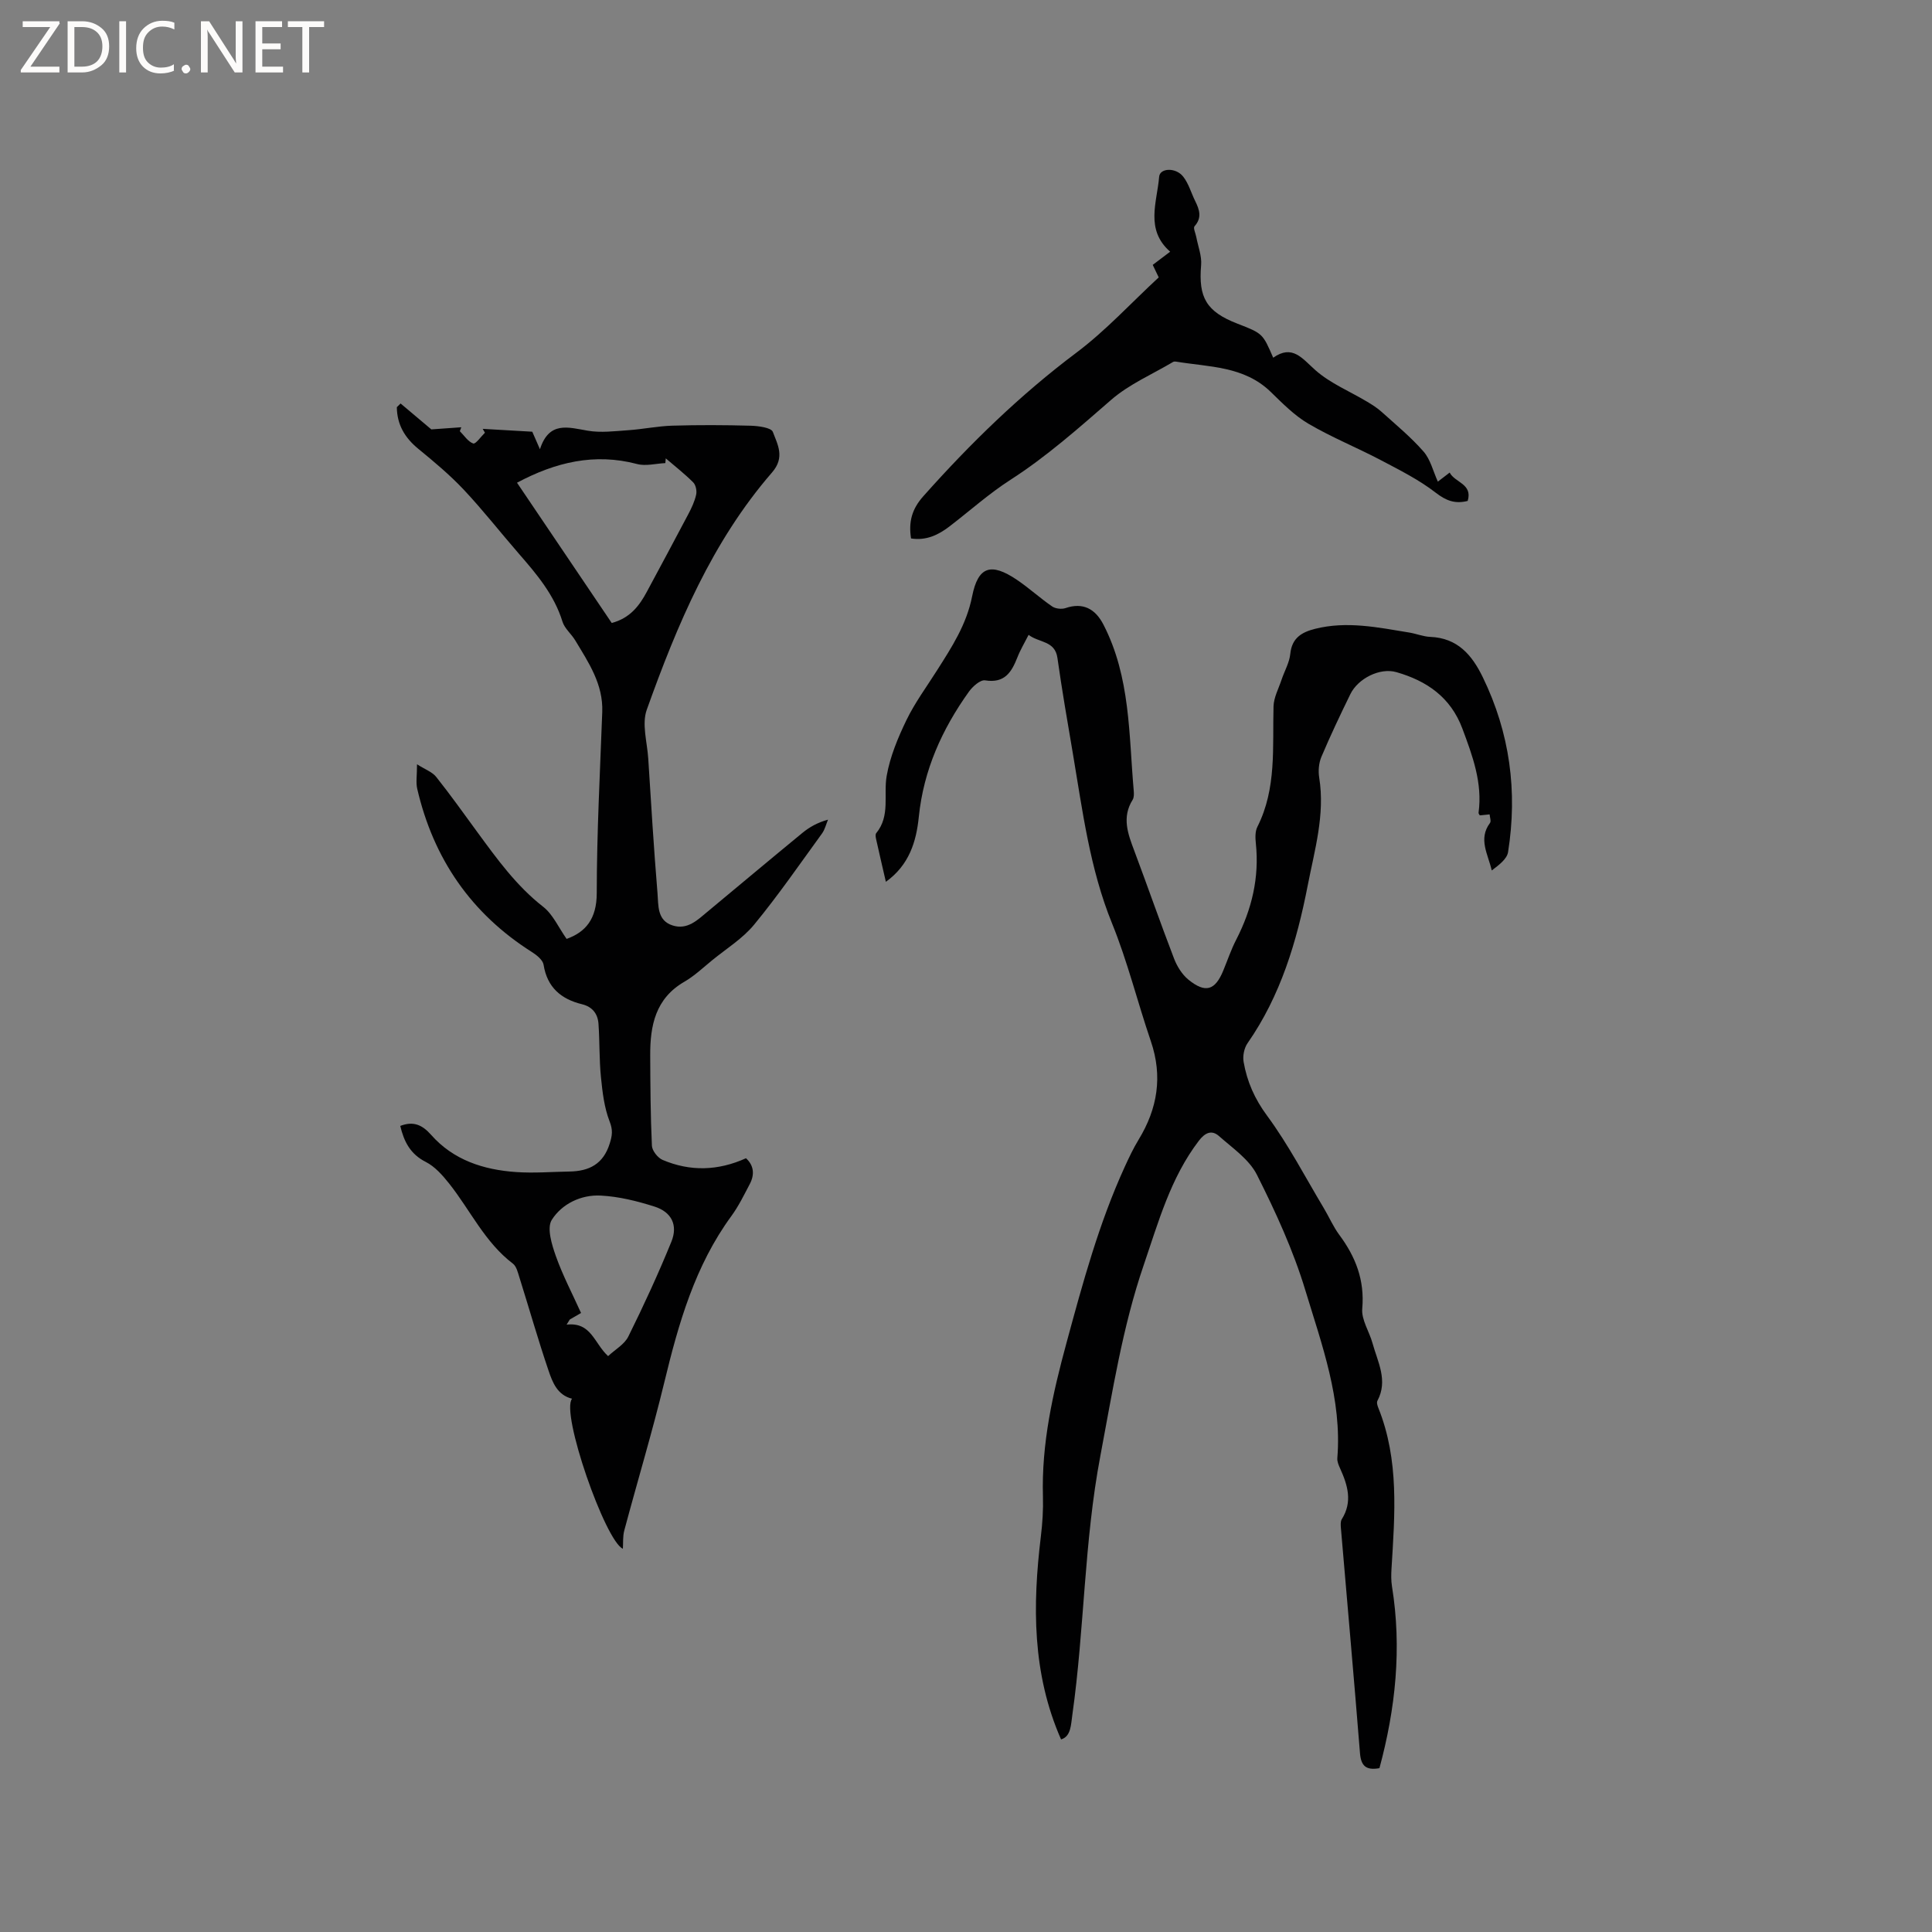
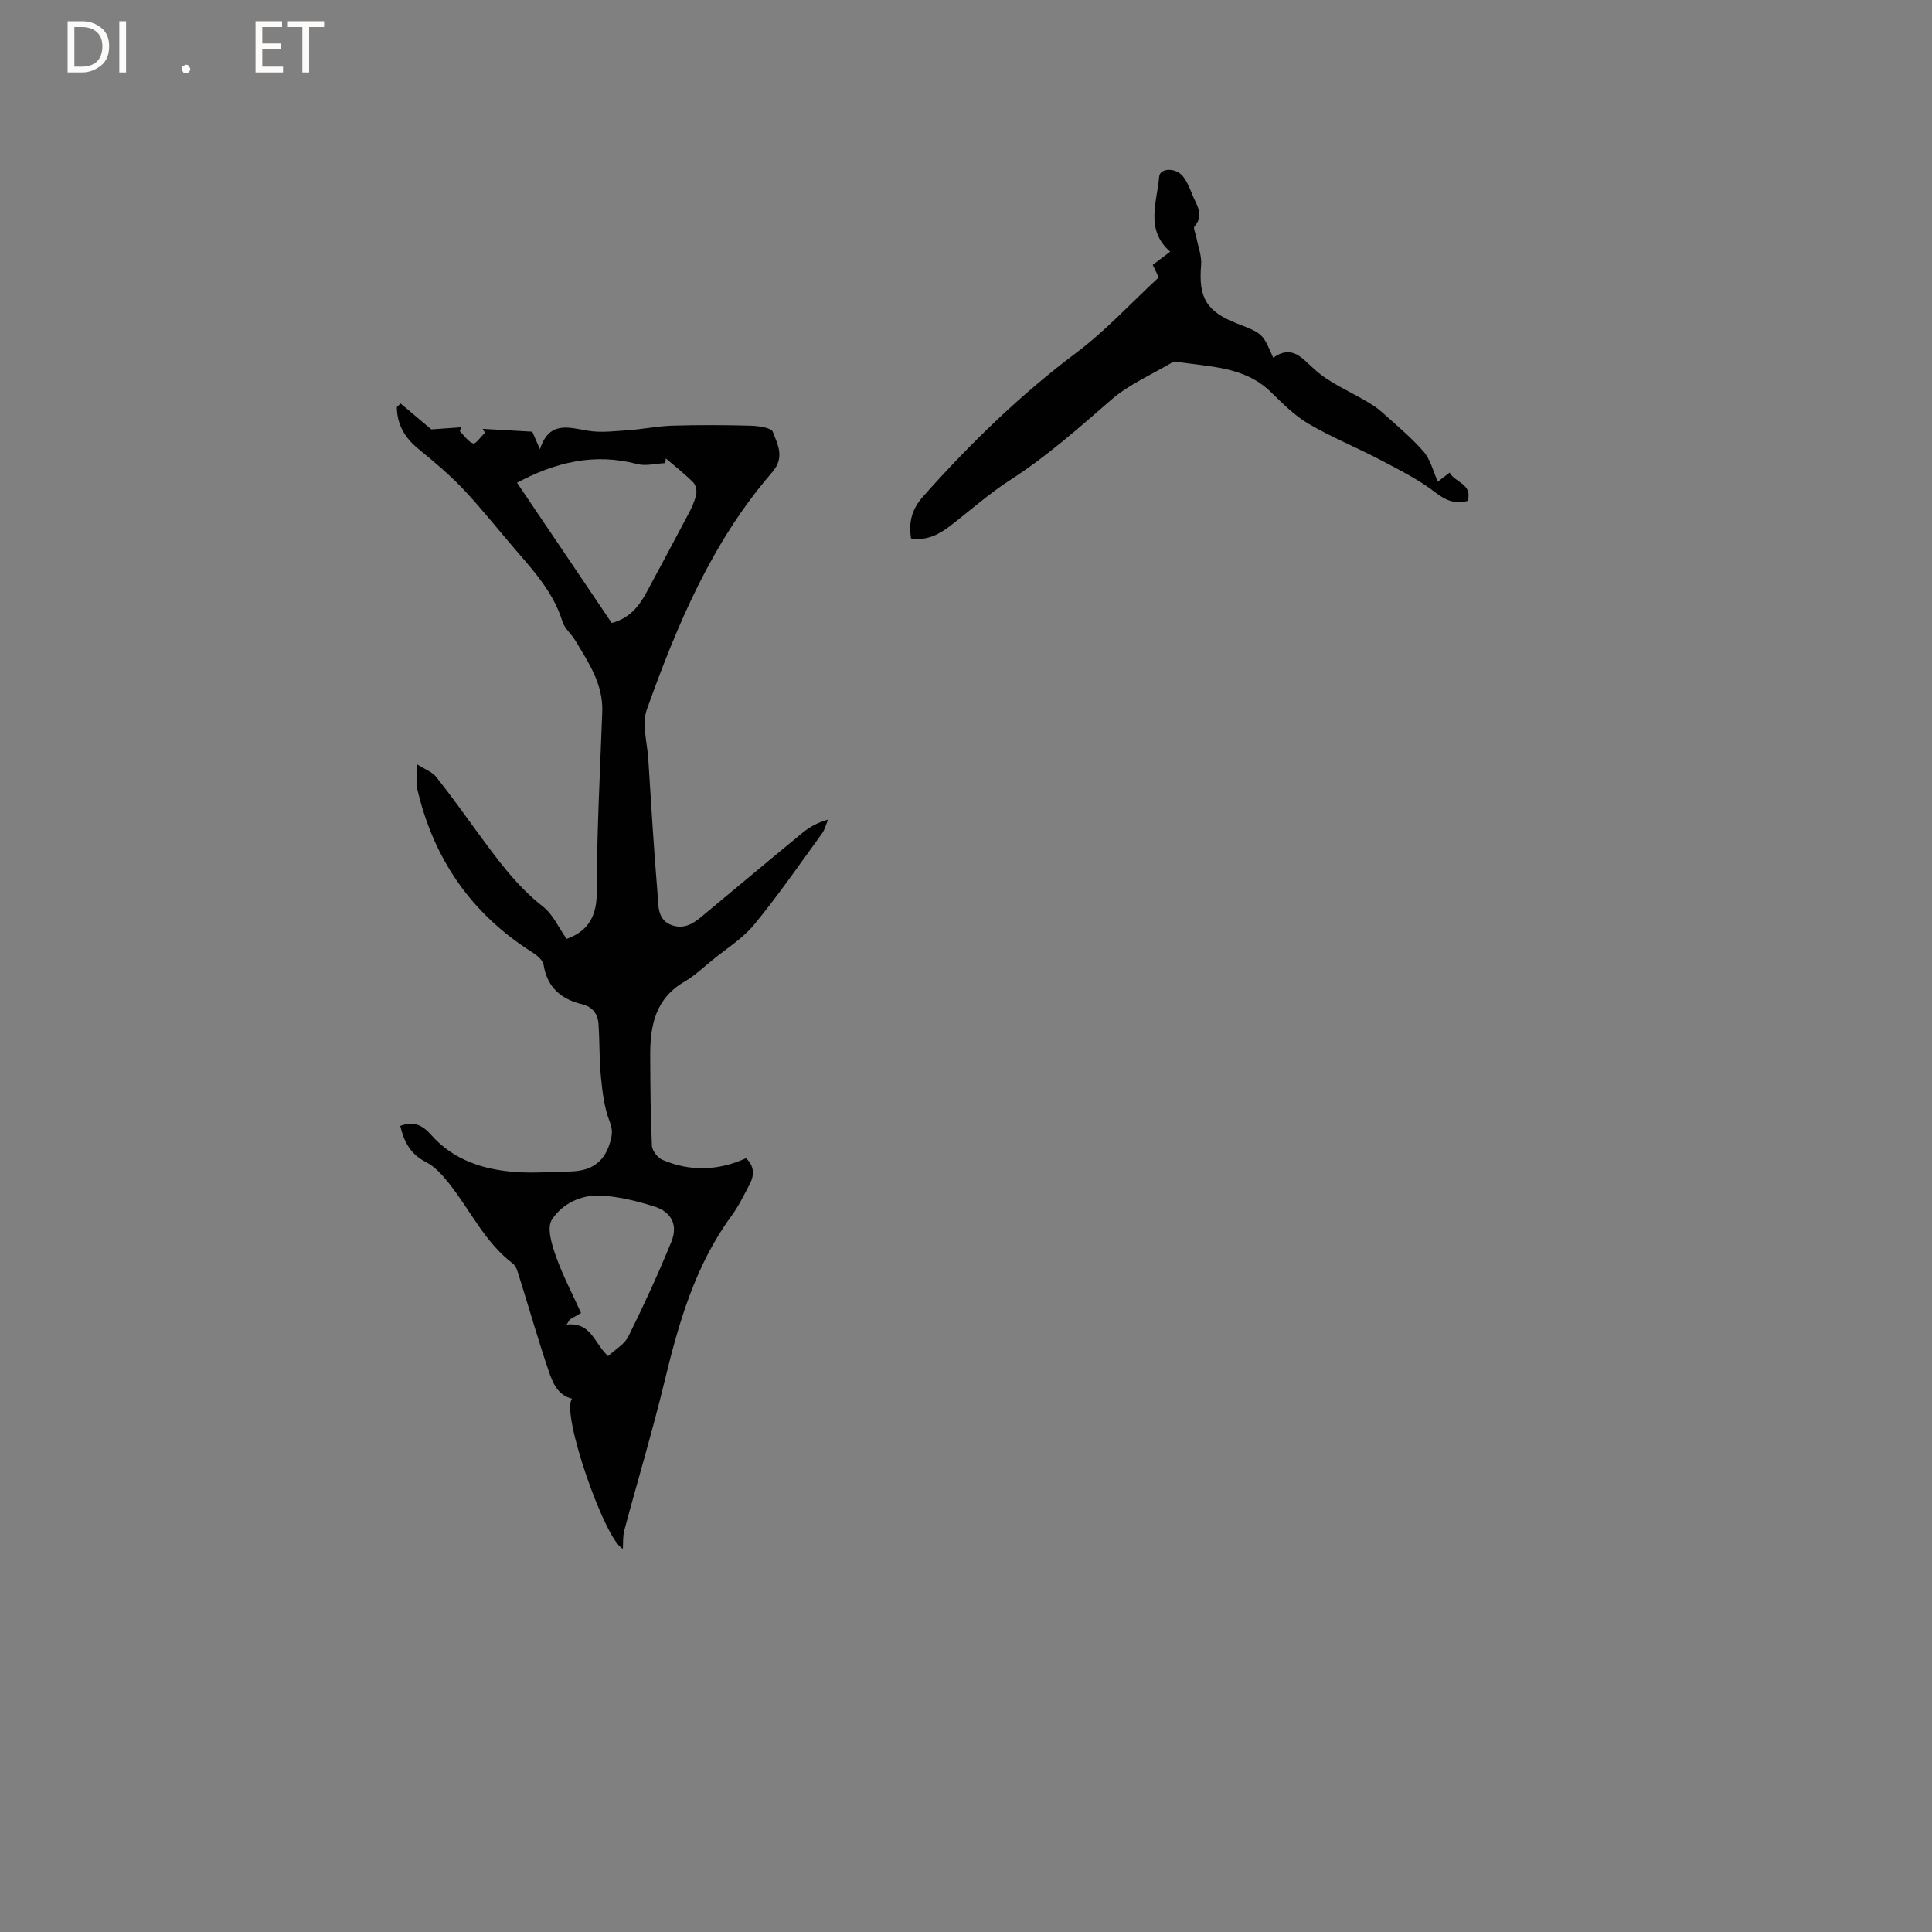
<svg xmlns="http://www.w3.org/2000/svg" enable-background="new 0 0 400 400" viewBox="0 0 400 400">
  <rect x="0" y="0" width="400" height="400" fill="#808080" stroke="none" />
  <g fill="#fcfbfa">
-     <path d="m12.4 4.8-6.1 9h6v1.2h-8v-.5l6.1-8.9h-5.7v-1.2h7.6v.4z" />
    <path d="m14 15v-10.6h3c1.6 0 2.9.5 4 1.4s1.6 2.2 1.6 3.8-.5 3-1.6 3.9-2.4 1.5-4 1.5zm1.4-9.4v8.2h1.6c1.3 0 2.4-.4 3.1-1.1s1.1-1.8 1.1-3.1-.4-2.3-1.2-3-1.8-1-3.1-1z" />
    <path d="m26.1 4.4v10.6h-1.4v-10.6z" />
-     <path d="m36.1 14.6c-.8.4-1.8.6-2.9.6-1.5 0-2.7-.5-3.6-1.4s-1.4-2.2-1.4-3.8c0-1.7.5-3.1 1.5-4.1s2.3-1.6 3.9-1.6c1 0 1.8.1 2.5.4v1.4c-.8-.4-1.6-.6-2.5-.6-1.2 0-2.1.4-2.9 1.2s-1.1 1.8-1.1 3.2c0 1.3.3 2.3 1 3s1.6 1.1 2.7 1.1c1 0 2-.2 2.7-.7v1.3z" />
    <path d="m37.6 14.3c0-.2.1-.5.3-.6s.4-.3.6-.3c.3 0 .5.1.6.3s.3.4.3.6-.1.4-.3.6-.4.3-.6.3c-.3 0-.5-.1-.6-.3s-.3-.4-.3-.6z" />
-     <path d="m50.2 15h-1.6l-5.3-8.2c-.2-.2-.3-.5-.4-.7 0 .2.1.7.1 1.5v7.4h-1.4v-10.6h1.7l5.2 8.1c.2.4.4.6.4.7 0-.3-.1-.8-.1-1.5v-7.3h1.4z" />
    <path d="m58.6 15h-5.7v-10.6h5.5v1.2h-4.1v3.4h3.8v1.2h-3.8v3.6h4.3z" />
    <path d="m67.1 5.6h-3.1v9.4h-1.4v-9.4h-3v-1.2h7.5z" />
  </g>
-   <path d="m219.68 360.13c-6-13.65-5.91-27.77-4.18-42.04.33-2.73.51-5.51.43-8.25-.32-10.92 2.03-21.35 4.88-31.83 3.36-12.38 6.7-24.72 12.05-36.42.88-1.92 1.78-3.84 2.88-5.64 3.92-6.43 5.01-13.11 2.53-20.38-2.77-8.11-4.82-16.49-8.04-24.41-4.61-11.35-6.1-23.3-8.11-35.18-1.12-6.58-2.26-13.16-3.19-19.76-.51-3.61-3.79-3.11-5.97-4.78-.86 1.7-1.73 3.14-2.33 4.69-1.21 3.06-2.64 5.38-6.67 4.73-.99-.16-2.59 1.27-3.36 2.35-5.56 7.77-9.39 16.24-10.37 25.91-.52 5.1-1.97 9.96-6.82 13.45-.72-3.13-1.39-5.98-2.02-8.83-.09-.4-.19-.98.02-1.24 2.96-3.6 1.47-7.93 2.17-11.88.7-3.97 2.32-7.87 4.09-11.53 1.74-3.6 4.17-6.88 6.32-10.28 3.06-4.82 6.12-9.49 7.28-15.35 1.23-6.22 3.92-7.01 9.22-3.45 2.54 1.71 4.82 3.81 7.35 5.55.69.47 1.95.61 2.76.34 3.6-1.23 6.16.13 7.85 3.41 5.61 10.87 5.25 22.76 6.28 34.43.05.61.07 1.37-.23 1.85-2.27 3.62-.99 7.03.34 10.55 2.79 7.43 5.39 14.93 8.24 22.34.62 1.61 1.66 3.28 2.97 4.35 3.52 2.86 5.52 2.23 7.21-1.87.89-2.15 1.63-4.38 2.7-6.44 3.22-6.27 4.79-12.83 4.05-19.9-.12-1.13-.17-2.48.32-3.44 4.01-7.95 3.11-16.49 3.34-24.93.05-1.86 1.06-3.7 1.67-5.54.6-1.79 1.62-3.52 1.8-5.34.33-3.27 2.34-4.47 5.1-5.17 6.59-1.67 13.05-.3 19.53.76 1.46.24 2.89.84 4.35.9 5.64.23 8.63 3.72 10.88 8.36 5.6 11.52 7.22 23.62 5.23 36.19-.23 1.45-1.89 2.68-3.38 3.81-.78-3.4-2.84-6.52-.36-9.84.27-.37-.04-1.17-.08-1.77-.68.07-1.36.13-2.04.2-.09-.17-.27-.36-.25-.53.84-6.19-1.24-11.78-3.35-17.43-2.43-6.51-7.39-9.89-13.66-11.69-3.4-.98-7.94 1.29-9.54 4.57-2.09 4.28-4.14 8.59-5.99 12.97-.54 1.28-.68 2.92-.45 4.31 1.23 7.67-.96 14.99-2.38 22.31-2.25 11.56-5.59 22.81-12.47 32.68-.7 1.01-1.02 2.65-.8 3.87.71 4.07 2.28 7.64 4.86 11.13 4.43 6.01 7.9 12.72 11.75 19.15 1.09 1.82 1.93 3.8 3.18 5.49 3.39 4.56 5.29 9.38 4.77 15.29-.21 2.31 1.47 4.76 2.13 7.18 1.07 3.89 3.25 7.7 1.01 11.91-.2.37.01 1.04.2 1.5 4.33 10.79 3.4 22 2.72 33.2-.08 1.25-.1 2.53.1 3.76 2.06 12.77.73 25.28-2.6 37.6-2.82.51-3.82-.51-4.03-3.11-1.24-15.53-2.63-31.05-3.95-46.58-.05-.62-.11-1.38.18-1.85 2.28-3.62 1.22-7.06-.35-10.53-.3-.66-.63-1.43-.57-2.12.99-12.18-3.2-23.46-6.62-34.74-2.49-8.24-6.14-16.2-10.02-23.91-1.6-3.19-5.04-5.53-7.85-8.02-1.5-1.33-2.87-.75-4.18.96-5.87 7.68-8.37 16.84-11.41 25.72-4.4 12.84-6.46 26.19-8.98 39.51-3.38 17.82-3.29 35.82-5.8 53.61-.3 2.02-.25 4.49-2.34 5.11z" fill="#010102" />
  <path d="m82.94 83.54c2.11 1.77 4.22 3.55 6.36 5.36 1.82-.13 4.02-.29 6.21-.44-.1.27-.2.54-.31.81.91.9 1.69 2.17 2.78 2.55.49.17 1.6-1.43 2.42-2.23-.15-.27-.31-.53-.46-.8 3.36.19 6.73.39 10.26.59.44 1.01.88 2.01 1.59 3.63 1.9-5.88 5.84-4.53 9.89-3.84 2.72.47 5.61.09 8.41-.1 3.05-.21 6.07-.85 9.12-.94 5.4-.16 10.82-.14 16.22.01 1.6.05 4.24.39 4.58 1.28.98 2.62 2.56 5.26-.17 8.4-12.43 14.33-19.65 31.55-25.94 49.14-1.05 2.94.09 6.69.31 10.06.59 9.31 1.15 18.62 1.92 27.91.21 2.49-.13 5.65 3.14 6.68 3.08.97 5.17-1.16 7.28-2.91 6.52-5.42 13.02-10.87 19.57-16.25 1.45-1.19 3.1-2.14 5.31-2.75-.4.96-.64 2.03-1.23 2.85-4.61 6.34-9.07 12.82-14.05 18.87-2.37 2.89-5.74 4.97-8.68 7.37-1.89 1.54-3.69 3.26-5.78 4.47-6 3.47-7.1 9.09-7.07 15.25.03 6.24.06 12.47.35 18.7.05 1.04 1.21 2.51 2.22 2.94 5.71 2.42 11.46 2.27 17.26-.35 1.64 1.5 1.82 3.37.78 5.35-1.18 2.24-2.3 4.55-3.78 6.58-7.58 10.34-10.97 22.29-13.92 34.5-2.49 10.28-5.55 20.42-8.28 30.64-.33 1.23-.21 2.58-.29 3.78-3.63-1.55-12.94-28.19-10.52-31.06-3.03-.74-4.04-3.37-4.86-5.79-2.18-6.41-4.03-12.93-6.06-19.39-.31-.99-.6-2.23-1.33-2.79-5.82-4.42-8.81-11.05-13.2-16.58-1.36-1.71-2.94-3.51-4.83-4.47-3.22-1.63-4.52-4.22-5.29-7.46 2.69-1.04 4.53-.25 6.38 1.84 4.62 5.24 10.86 7.24 17.58 7.71 3.68.26 7.41-.05 11.11-.11 4.05-.07 6.97-1.55 8.29-5.78.54-1.7.68-2.82-.02-4.6-1.11-2.85-1.48-6.06-1.79-9.15-.37-3.66-.25-7.37-.51-11.05-.14-2.05-1.24-3.52-3.4-4.05-4.34-1.06-7.22-3.48-7.97-8.19-.16-.98-1.42-1.99-2.4-2.61-12.62-7.99-20.41-19.36-23.76-33.82-.3-1.29-.04-2.72-.04-5.06 1.66 1.06 3.13 1.57 3.96 2.6 2.97 3.73 5.73 7.62 8.55 11.47 4.07 5.55 8.07 11.11 13.61 15.43 2.02 1.58 3.17 4.27 4.85 6.65 3.93-1.4 6.24-4.13 6.24-9.49.01-12.5.68-25 1.14-37.5.21-5.75-2.83-10.22-5.59-14.81-.81-1.35-2.21-2.46-2.65-3.9-1.72-5.56-5.33-9.81-9.03-14.06-3.83-4.4-7.42-9.01-11.41-13.25-2.88-3.06-6.15-5.79-9.41-8.46-2.81-2.3-4.4-5.03-4.44-8.62.26-.27.52-.51.78-.76zm24.1 16.4c6.55 9.69 13.09 19.39 19.61 29.04 3.79-1 5.73-3.56 7.31-6.53 2.84-5.31 5.71-10.6 8.51-15.93.69-1.3 1.34-2.68 1.66-4.1.18-.79-.07-2.02-.62-2.56-1.77-1.77-3.76-3.32-5.67-4.96-.03.33-.06.65-.09.98-1.96.09-4.04.67-5.85.19-8.8-2.32-16.87-.39-24.86 3.87zm18.86 180.83c1.46-1.37 3.39-2.43 4.19-4.06 3.19-6.43 6.2-12.97 8.91-19.62 1.4-3.44.04-6.17-3.52-7.29-3.6-1.14-7.38-2.08-11.12-2.27-4.07-.21-8.03 1.72-10.12 5.03-1.06 1.68 0 5.11.84 7.49 1.43 4.03 3.44 7.85 5.22 11.79-.62.36-1.48.86-2.33 1.35-.22.35-.44.71-.66 1.06 5.12-.57 5.67 3.83 8.59 6.52z" fill="#010102" />
  <path d="m188.62 111.48c-.53-3.43.16-6.07 2.55-8.75 9.68-10.88 20.02-20.96 31.71-29.73 6.07-4.56 11.28-10.26 17.02-15.57-.42-.89-.81-1.7-1.24-2.59 1.2-.91 2.36-1.79 3.61-2.73-5.23-4.58-2.71-10.26-2.28-15.52.15-1.82 3.43-1.97 4.96-.04 1.15 1.44 1.66 3.38 2.5 5.07.88 1.78 1.46 3.45-.14 5.23-.31.35.23 1.47.37 2.23.36 1.93 1.16 3.91 1 5.8-.58 6.73 1.08 9.63 7.49 12.12 5.26 2.04 5.26 2.04 7.43 7.06 3.98-2.8 5.97.12 8.74 2.58 3.08 2.73 7.11 4.37 10.71 6.53 1.06.63 2.12 1.31 3.03 2.13 2.95 2.66 6.05 5.21 8.65 8.19 1.43 1.63 1.97 4.04 2.96 6.23.67-.52 1.49-1.14 2.45-1.88 1.05 2.08 4.8 2.31 3.73 5.87-2.59.66-4.45-.02-6.63-1.71-3.46-2.68-7.48-4.69-11.39-6.75-4.94-2.6-10.15-4.7-14.95-7.52-2.9-1.7-5.38-4.23-7.83-6.61-5.52-5.35-12.75-5.12-19.58-6.25-.2-.03-.46-.03-.62.07-4.31 2.56-9.08 4.6-12.81 7.84-6.73 5.84-13.34 11.73-20.87 16.57-4.43 2.85-8.41 6.42-12.61 9.64-2.31 1.77-4.82 2.98-7.96 2.49z" fill="#010102" />
</svg>